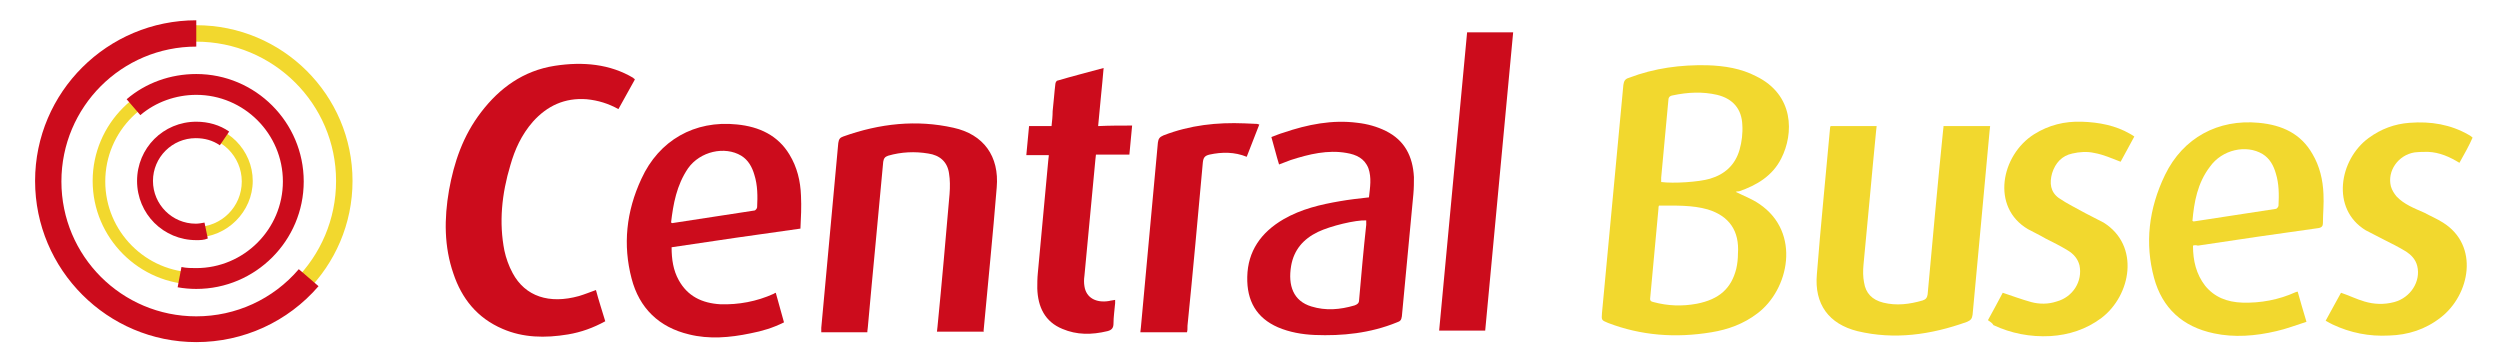
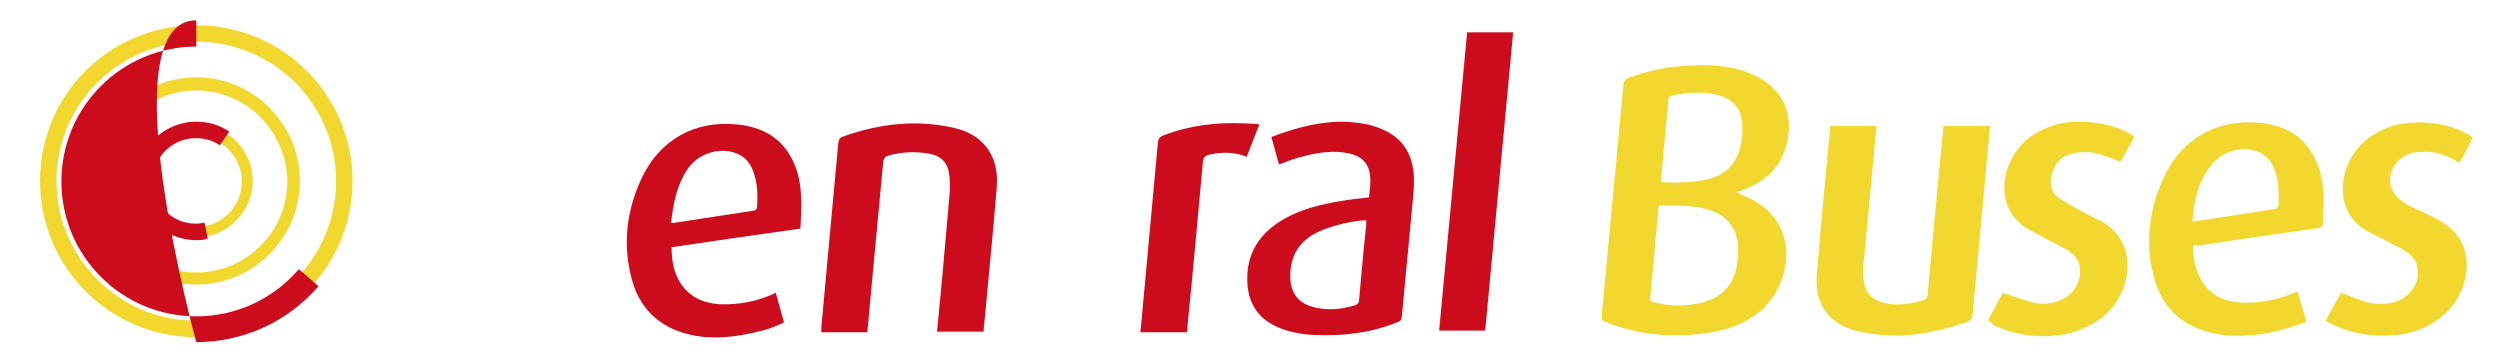
<svg xmlns="http://www.w3.org/2000/svg" viewBox="0 0 456 65">
  <g id="mark">
    <g id="gold" fill="#F2D82E">
      <path d="M35.8,43.3c-5.7,0-10.3-4.6-10.3-10.3s4.6-10.3,10.3-10.3S46.1,27.4,46.1,33S41.4,43.3,35.8,43.3z M35.8,24.8c-4.6,0-8.3,3.7-8.3,8.3c0,4.6,3.7,8.3,8.3,8.3c4.6,0,8.3-3.7,8.3-8.3C44.1,28.5,40.3,24.8,35.8,24.8z" />
      <path d="M35.8,51.9c-10.4,0-18.9-8.5-18.9-18.9s8.5-18.9,18.9-18.9c10.4,0,18.9,8.5,18.9,18.9S46.2,51.9,35.8,51.9z M35.8,16.5c-9.1,0-16.6,7.4-16.6,16.6c0,9.1,7.4,16.6,16.6,16.6c9.1,0,16.6-7.4,16.6-16.6C52.3,23.9,44.9,16.5,35.8,16.5z" />
      <path d="M35.8,61.5C20.1,61.5,7.3,48.8,7.3,33S20.1,4.6,35.8,4.6S64.3,17.3,64.3,33S51.5,61.5,35.8,61.5z M35.8,7.6C21.7,7.6,10.3,19,10.3,33s11.4,25.5,25.5,25.5S61.3,47.1,61.3,33S49.8,7.6,35.8,7.6z" />
    </g>
    <g id="red" fill="#CC0C1C">
      <path d="M35.8,43.8C29.8,43.8,25,39,25,33s4.8-10.8,10.8-10.8c2.2,0,4.3,0.6,6,1.8l-1.7,2.5c-1.3-0.9-2.8-1.3-4.4-1.3c-4.3,0-7.8,3.5-7.8,7.8c0,4.3,3.5,7.8,7.8,7.8c0.5,0,1.1-0.1,1.6-0.2l0.6,2.9C37.2,43.8,36.5,43.8,35.8,43.8z" />
-       <path d="M35.8,52.7c-1.1,0-2.3-0.1-3.4-0.3l0.7-3.7c0.9,0.2,1.8,0.2,2.7,0.2c8.7,0,15.8-7.1,15.8-15.8s-7.1-15.8-15.8-15.8c-3.7,0-7.4,1.3-10.2,3.7l-2.5-2.9c3.5-3,8-4.6,12.7-4.6c10.8,0,19.6,8.8,19.6,19.6C55.4,43.9,46.6,52.7,35.8,52.7z" />
-       <path d="M35.8,62.4C19.6,62.4,6.4,49.2,6.4,33S19.6,3.7,35.8,3.7v4.8c-13.6,0-24.6,11-24.6,24.6c0,13.6,11,24.6,24.6,24.6c7.2,0,14-3.1,18.7-8.6l3.6,3.1C52.5,58.7,44.4,62.4,35.8,62.4z" />
+       <path d="M35.8,62.4S19.6,3.7,35.8,3.7v4.8c-13.6,0-24.6,11-24.6,24.6c0,13.6,11,24.6,24.6,24.6c7.2,0,14-3.1,18.7-8.6l3.6,3.1C52.5,58.7,44.4,62.4,35.8,62.4z" />
    </g>
  </g>
  <g id="central" fill="#CC0C1C">
-     <path d="M115.8,14.5c-1,1.8-2,3.6-3,5.4c-1.8-1-3.7-1.6-5.8-1.8c-4-0.3-7.2,1.2-9.8,4.1c-2.1,2.4-3.3,5.1-4.1,7.9C91.5,35.4,91,40.6,92,45.7c0.3,1.4,0.8,2.8,1.5,4.1c2.3,4.3,6.7,5.7,12.1,4.2c1-0.3,2-0.7,3.1-1.1c0.5,1.9,1.1,3.7,1.7,5.7c-2.2,1.2-4.4,2-6.8,2.4c-4.2,0.7-8.2,0.6-11.9-1c-4.7-2-7.5-5.6-9-10.1C81,45,81,39.9,81.9,34.7c0.9-5,2.5-9.9,5.9-14.3c3.3-4.3,7.6-7.5,13.4-8.4c5.2-0.8,10.1-0.3,14.3,2.2C115.5,14.3,115.7,14.3,115.8,14.5z" />
    <path d="M122.5,45.1c0,2.2,0.3,4.2,1.3,6c1.6,2.9,4.2,4.2,7.6,4.4c3.3,0.1,6.6-0.5,9.7-1.9c0.1-0.1,0.2-0.1,0.4-0.2c0.5,1.8,1,3.6,1.5,5.4c-2,1-4,1.6-6.1,2c-3.8,0.8-7.6,1.1-11.2,0.2c-5.5-1.3-9.1-4.8-10.5-10.2c-1.6-6.1-1-12.2,1.8-18.2c3.2-7,9.7-10.7,17.4-9.9c4.1,0.4,7.5,2,9.6,5.5c1.4,2.3,2,4.8,2.1,7.5c0.1,2,0,4-0.1,6C138.1,42.8,130.4,43.9,122.5,45.1z M122.4,40.6c0.1,0,0.2,0.1,0.2,0.1c5-0.8,10-1.5,15-2.3c0.2,0,0.5-0.4,0.5-0.6c0.1-2,0.1-4-0.5-5.9c-0.4-1.4-1.1-2.7-2.4-3.5c-3-1.8-7.5-0.8-9.7,2.3C123.4,33.8,122.8,37.2,122.4,40.6z" />
    <path d="M179.4,60.5c-2.8,0-5.6,0-8.5,0c0-0.3,0.1-0.6,0.1-0.9c0.8-8.1,1.5-16.1,2.2-24.2c0.1-1.3,0.1-2.6-0.1-3.8c-0.3-2.1-1.7-3.3-3.8-3.6c-2.4-0.4-4.9-0.3-7.3,0.4c-0.6,0.2-0.8,0.5-0.9,1.1c-0.9,10-1.9,20-2.8,30.1c0,0.3-0.1,0.6-0.1,1c-2.8,0-5.6,0-8.4,0c0-0.3,0-0.6,0-0.8c1-11.2,2.1-22.5,3.1-33.7c0.1-0.7,0.3-1,0.9-1.2c6.7-2.4,13.4-3.1,20.1-1.6c5.5,1.2,8.4,5.2,7.9,10.9c-0.7,8.7-1.6,17.5-2.4,26.2C179.5,60.4,179.5,60.4,179.4,60.5z" />
-     <path d="M206.5,22.9c-0.2,1.8-0.3,3.5-0.5,5.3c-2,0-4,0-6.1,0c0,0.3-0.1,0.6-0.1,0.9c-0.7,7.1-1.3,14.1-2,21.2c-0.1,0.7-0.1,1.3,0,1.9c0.3,2.1,2.1,3.1,4.5,2.7c0.3-0.1,0.7-0.1,1.1-0.2c0,0.2,0,0.4,0,0.6c-0.1,1.2-0.3,2.5-0.3,3.7c0,0.8-0.3,1.2-1.1,1.4c-2.9,0.7-5.6,0.7-8.2-0.4c-3.2-1.3-4.5-4-4.6-7.4c0-0.9,0-1.8,0.1-2.8c0.6-6.8,1.3-13.7,1.9-20.5c0-0.3,0.1-0.6,0.1-1c-1.4,0-2.7,0-4.1,0c0.2-1.8,0.3-3.5,0.5-5.3c1.3,0,2.7,0,4.1,0c0.1-0.9,0.2-1.8,0.2-2.7c0.2-1.7,0.3-3.4,0.5-5c0-0.2,0.2-0.6,0.4-0.6c2.7-0.8,5.5-1.5,8.4-2.3c-0.3,3.6-0.7,7.1-1,10.6C202.4,22.9,204.4,22.9,206.5,22.9z" />
    <path d="M216.5,60.6c-2.9,0-5.6,0-8.5,0c0-0.3,0.1-0.6,0.1-0.9c1-11.2,2.1-22.5,3.1-33.7c0.1-0.7,0.3-1,1-1.3c4.9-1.9,9.8-2.4,14.8-2.2c0.8,0,1.5,0.1,2.3,0.1c0.1,0,0.2,0.1,0.4,0.1c-0.8,2-1.5,3.9-2.3,5.9c-2.2-0.9-4.5-0.9-6.8-0.4c-0.8,0.2-1.1,0.5-1.2,1.4c-0.9,9.9-1.8,19.9-2.8,29.8C216.6,60,216.6,60.3,216.5,60.6z" />
    <path d="M233.3,30c-0.5-1.6-0.9-3.3-1.4-5c0.8-0.3,1.5-0.6,2.2-0.8c4.4-1.5,8.9-2.4,13.5-1.8c1.8,0.2,3.6,0.7,5.2,1.5c3.4,1.7,4.9,4.6,5.1,8.4c0,1,0,2-0.1,3.1c-0.7,7.4-1.4,14.9-2.1,22.3c-0.1,0.7-0.3,0.9-0.9,1.1c-4.9,2-10,2.5-15,2.3c-2.3-0.1-4.6-0.5-6.7-1.4c-3.9-1.7-5.7-4.8-5.6-9.2c0.1-4.7,2.5-8.1,6.6-10.5c3.3-1.9,6.8-2.7,10.3-3.3c1.7-0.3,3.5-0.5,5.3-0.7c0.2-1.8,0.5-3.6-0.1-5.3c-0.7-1.8-2.2-2.5-4-2.8c-3.4-0.6-6.8,0.2-10.2,1.3C234.7,29.5,234,29.7,233.3,30z M249.2,40.2c-1.9-0.1-6.5,1-8.8,2.1c-2.7,1.3-4.4,3.3-4.9,6.2c-0.6,3.6,0.4,6.4,3.7,7.4c2.6,0.8,5.2,0.6,7.9-0.2c0.5-0.2,0.8-0.4,0.8-1c0.4-4.6,0.8-9.1,1.3-13.7C249.2,40.7,249.2,40.4,249.2,40.2z" />
    <path d="M270.9,60.3c-2.8,0-5.6,0-8.4,0c1.7-18.1,3.4-36.2,5.1-54.4c2.8,0,5.6,0,8.4,0C274.3,24.1,272.6,42.2,270.9,60.3z" />
  </g>
  <g id="buses" fill="#F2D82E">
    <path d="M316.6,35c1.4,0.7,3,1.3,4.3,2.2c7.7,5.2,5.4,15.7-0.4,20c-2.5,1.9-5.3,2.9-8.3,3.4c-6.6,1.1-12.9,0.6-18.9-1.7c-1.2-0.5-1.2-0.5-1.1-1.8c1.3-13.9,2.6-27.8,3.9-41.6c0.1-0.7,0.3-1.1,1-1.3c4.7-1.8,9.5-2.4,14.3-2.3c3.2,0.1,6.2,0.6,8.9,2c7,3.4,6.9,10.5,4.6,15c-1.6,3.2-4.5,4.9-7.7,6C317,34.9,316.8,34.9,316.6,35z M302.6,37.5c-0.1,0.2-0.1,0.4-0.1,0.6c-0.5,5.4-1,10.8-1.5,16.2c-0.1,0.6,0.2,0.7,0.6,0.8c2.6,0.7,5.2,0.8,7.9,0.3c4.1-0.8,6.3-2.8,7.2-6.4c0.2-0.9,0.3-1.8,0.3-2.7c0.3-4.2-1.6-6.9-5.5-8.1C308.7,37.4,305.7,37.5,302.6,37.5z M303,33.2c2.2,0.3,6.9,0,8.9-0.6c2.7-0.8,4.6-2.5,5.4-5.3c0.4-1.4,0.6-3,0.5-4.5c-0.1-2.9-1.7-4.8-4.6-5.5c-2.6-0.6-5.3-0.5-8.1,0.1c-0.6,0.1-0.8,0.4-0.8,1c-0.4,4.7-0.9,9.3-1.3,14C303,32.7,303,32.9,303,33.2z" />
    <path d="M333.9,23c2.8,0,5.5,0,8.4,0c0,0.3-0.1,0.6-0.1,0.9c-0.8,8.1-1.5,16.3-2.3,24.4c-0.1,1.1-0.1,2.2,0.1,3.2c0.3,2,1.5,3.2,3.5,3.7c2.4,0.6,4.8,0.3,7.2-0.4c0.6-0.2,0.8-0.5,0.9-1.1c0.9-9.9,1.8-19.8,2.8-29.7c0-0.3,0.1-0.6,0.1-1c2.8,0,5.6,0,8.5,0c0,0.3-0.1,0.6-0.1,0.9c-1,11.2-2.1,22.4-3.1,33.5c-0.1,0.7-0.3,1-1,1.3c-6.7,2.4-13.3,3.3-20,1.7c-5.2-1.3-7.9-4.9-7.4-10.4c0.7-8.9,1.6-17.7,2.4-26.6C333.8,23.3,333.8,23.2,333.9,23z" />
    <path d="M362.6,58.4c1-1.8,1.9-3.5,2.7-5c1.8,0.6,3.4,1.2,5.2,1.7c1.5,0.4,3.1,0.4,4.6-0.1c3-0.8,4.8-3.7,4.2-6.6c-0.3-1.2-1.1-2.1-2.1-2.7c-1.3-0.8-2.7-1.5-4.1-2.2c-1-0.6-2.1-1.1-3.2-1.7c-6.8-4-4.9-13.5,1.1-17.3c2.7-1.7,5.6-2.4,8.7-2.3c3.2,0.1,6.2,0.7,8.8,2.2c0.2,0.1,0.5,0.3,0.8,0.5c-0.9,1.6-1.7,3.2-2.5,4.6c-1.6-0.6-3.1-1.3-4.8-1.6c-1.3-0.3-2.7-0.2-4,0.1c-1.9,0.4-3.1,1.7-3.7,3.6c-0.5,1.8-0.3,3.4,1.2,4.5c1.6,1.1,3.3,1.9,4.9,2.8c1.1,0.6,2.2,1.1,3.3,1.7c6.7,4.2,5,13.3-0.4,17.4c-2.8,2.1-6,3.1-9.3,3.3c-3.7,0.2-7.2-0.5-10.4-2C363.4,58.9,363,58.7,362.6,58.4z" />
    <path d="M400,44.8c0,2.8,0.6,5.2,2.2,7.3c1.7,2.1,4,3,6.8,3.1c3.3,0.1,6.6-0.5,9.7-1.9c0.1,0,0.2-0.1,0.4-0.1c0.5,1.8,1,3.5,1.6,5.5c-1.9,0.6-3.7,1.3-5.5,1.7c-3.8,0.9-7.7,1.2-11.4,0.4c-5.7-1.2-9.4-4.6-10.9-10.1c-1.7-6.3-1-12.6,2-18.8c3.3-6.8,9.7-10.2,17.1-9.5c4.3,0.4,7.7,2,9.8,5.7c1.3,2.2,1.9,4.7,2,7.3c0.1,1.8-0.1,3.6-0.1,5.3c0,0.5-0.2,0.8-0.8,0.9c-7.3,1-14.7,2.1-22,3.2C400.5,44.7,400.3,44.7,400,44.8z M399.9,40.3c0.1,0,0.2,0.1,0.2,0.1c5-0.8,10-1.5,15-2.3c0.2,0,0.5-0.4,0.5-0.6c0.1-2,0.1-4-0.5-5.9c-0.4-1.4-1.1-2.7-2.4-3.5c-3-1.8-7.4-0.8-9.6,2.3C400.8,33.4,400.2,36.9,399.9,40.3z" />
    <path d="M448.6,29.7c-1.8-1.1-3.6-1.9-5.7-2c-0.8,0-1.6,0-2.5,0.1c-3,0.5-5,3.4-4.3,6.2c0.2,0.7,0.6,1.3,1,1.8c1.4,1.5,3.3,2.2,5.1,3c1.1,0.6,2.3,1.1,3.4,1.8c6.7,4.2,4.9,13.2-0.4,17.3c-2.8,2.2-6,3.2-9.4,3.3c-3.7,0.2-7.1-0.5-10.3-2c-0.4-0.2-0.8-0.4-1.3-0.7c1-1.8,1.9-3.5,2.8-5.1c1.5,0.5,2.9,1.2,4.3,1.6c1.7,0.5,3.5,0.6,5.4,0.1c3-0.8,4.9-3.8,4.2-6.6c-0.3-1.2-1.1-2-2-2.6c-1.3-0.8-2.7-1.5-4.1-2.2c-1.1-0.6-2.2-1.1-3.3-1.7c-6.4-3.9-4.8-12.9,0.5-16.8c2.3-1.7,4.8-2.6,7.5-2.8c3.9-0.3,7.5,0.3,10.8,2.2c0.2,0.1,0.5,0.3,0.7,0.5C450.4,26.5,449.5,28.1,448.6,29.7z" />
  </g>
</svg>